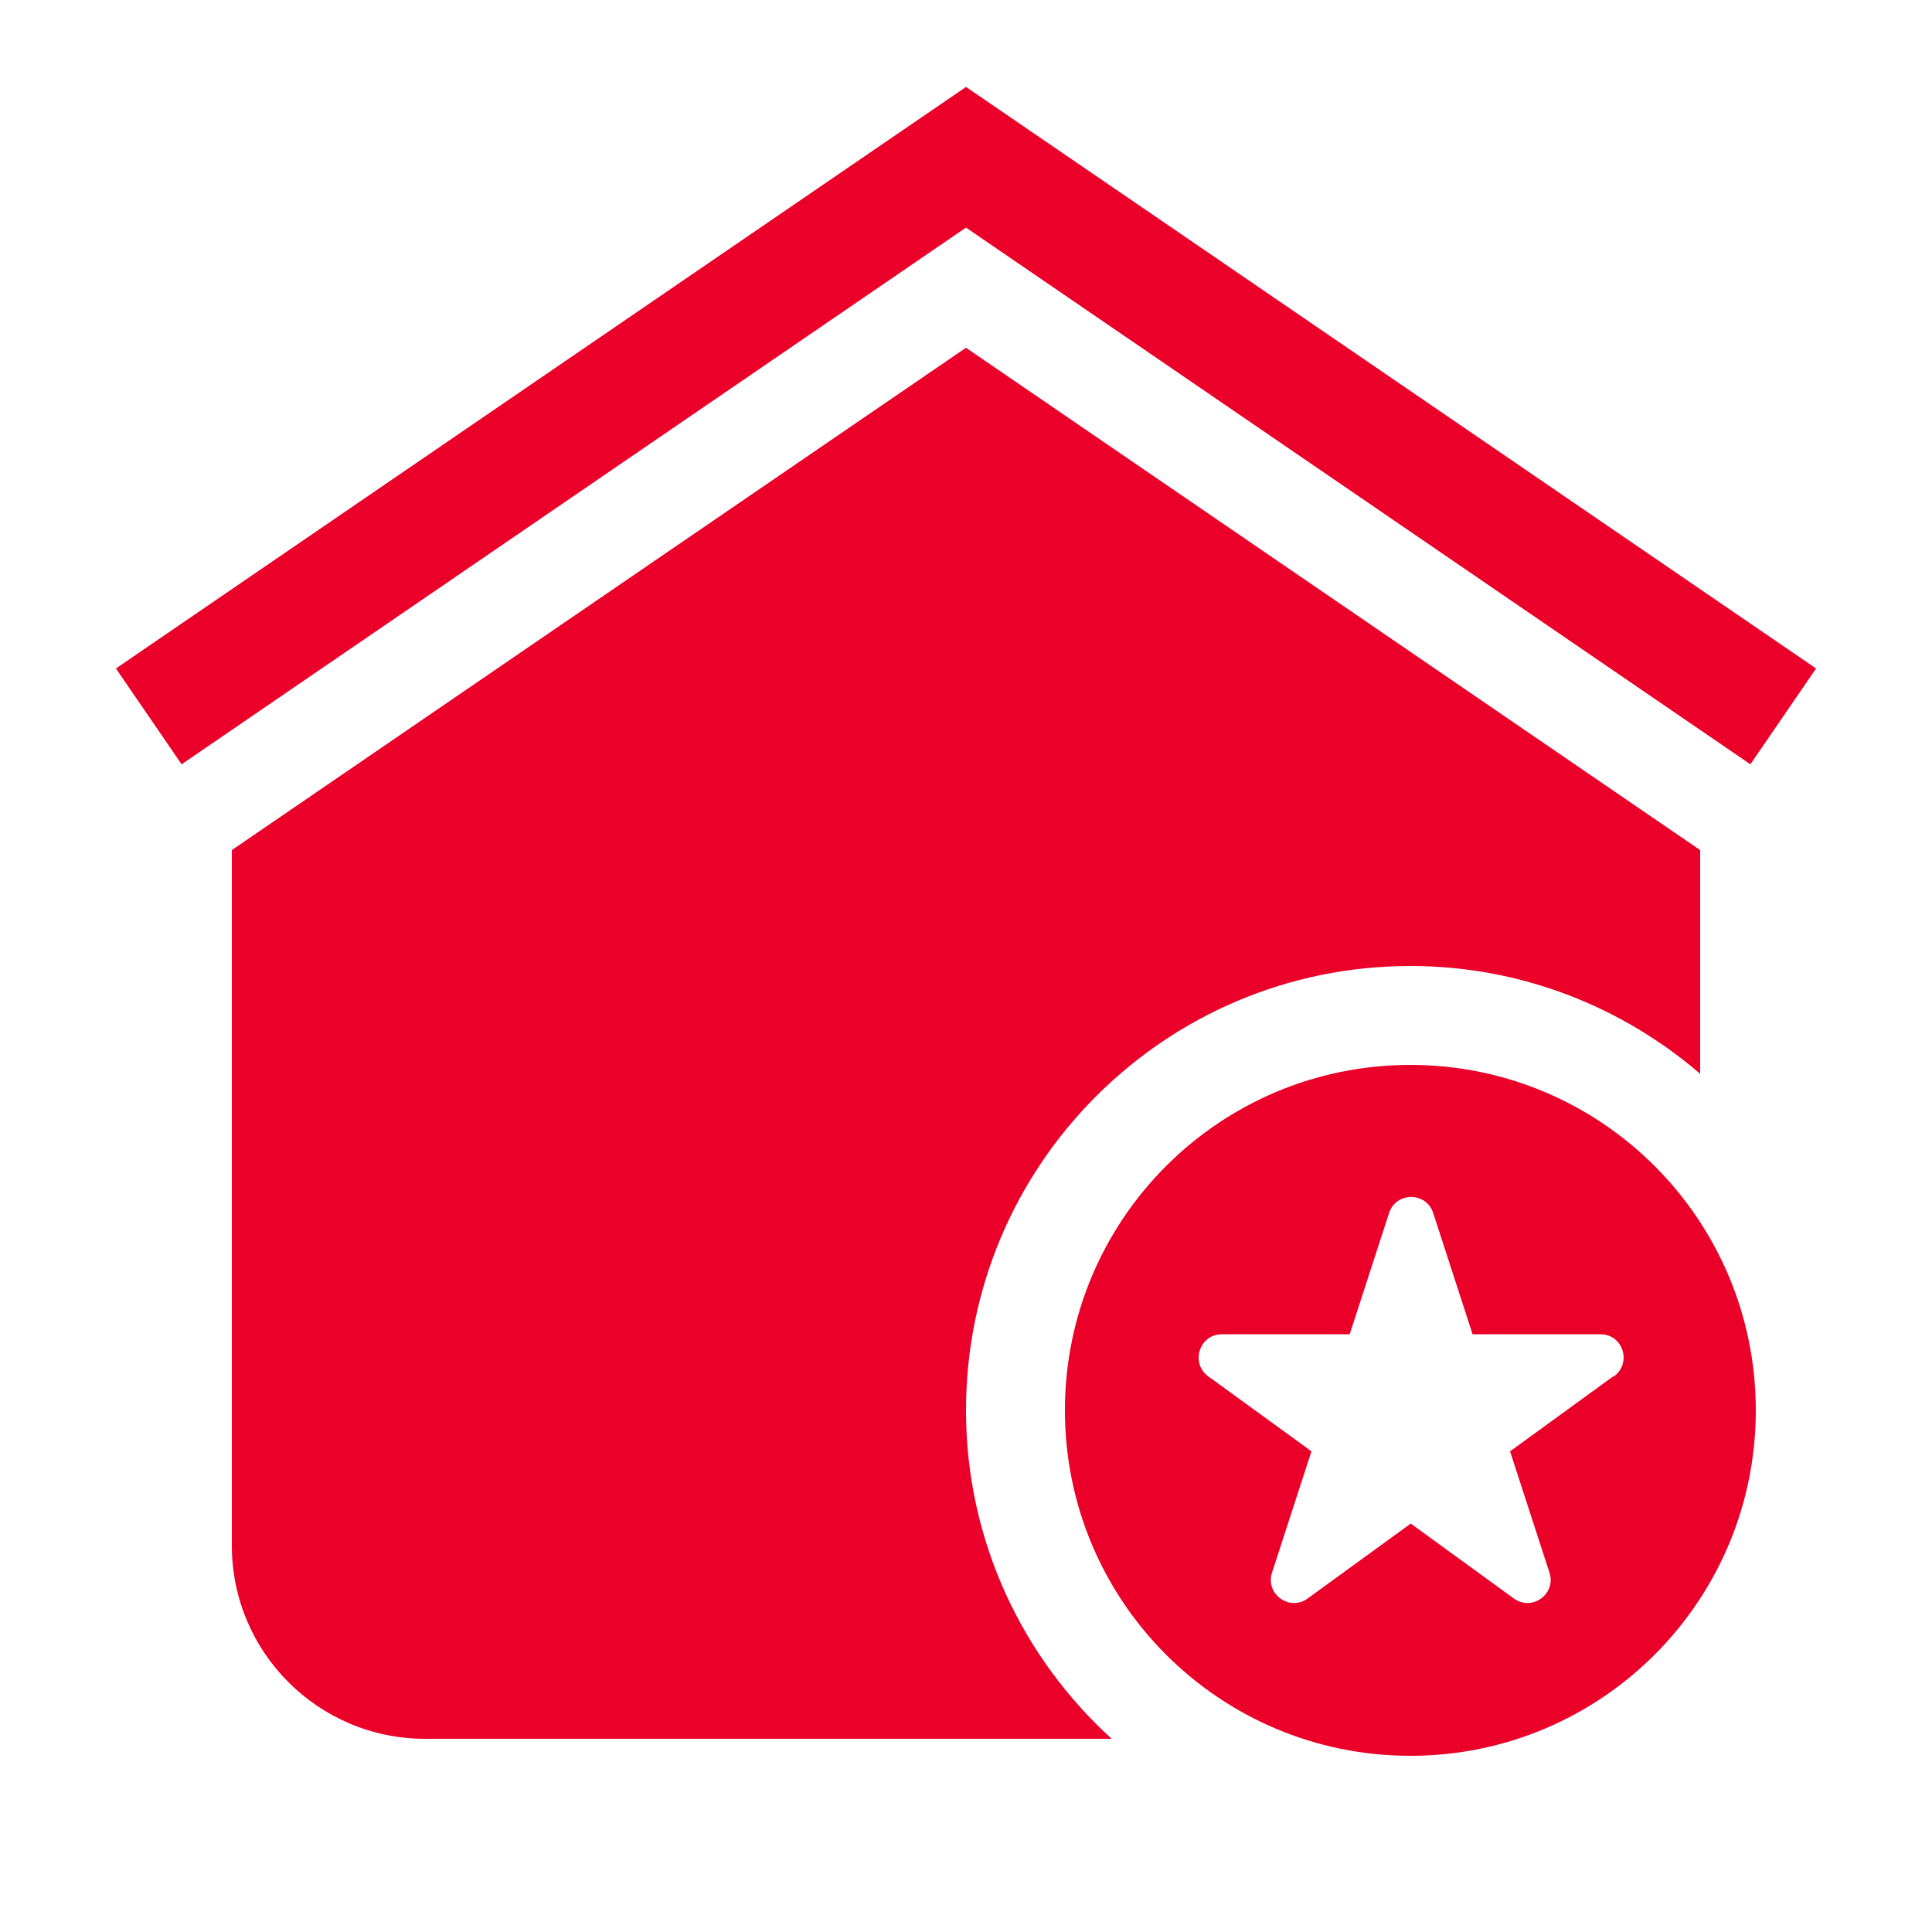
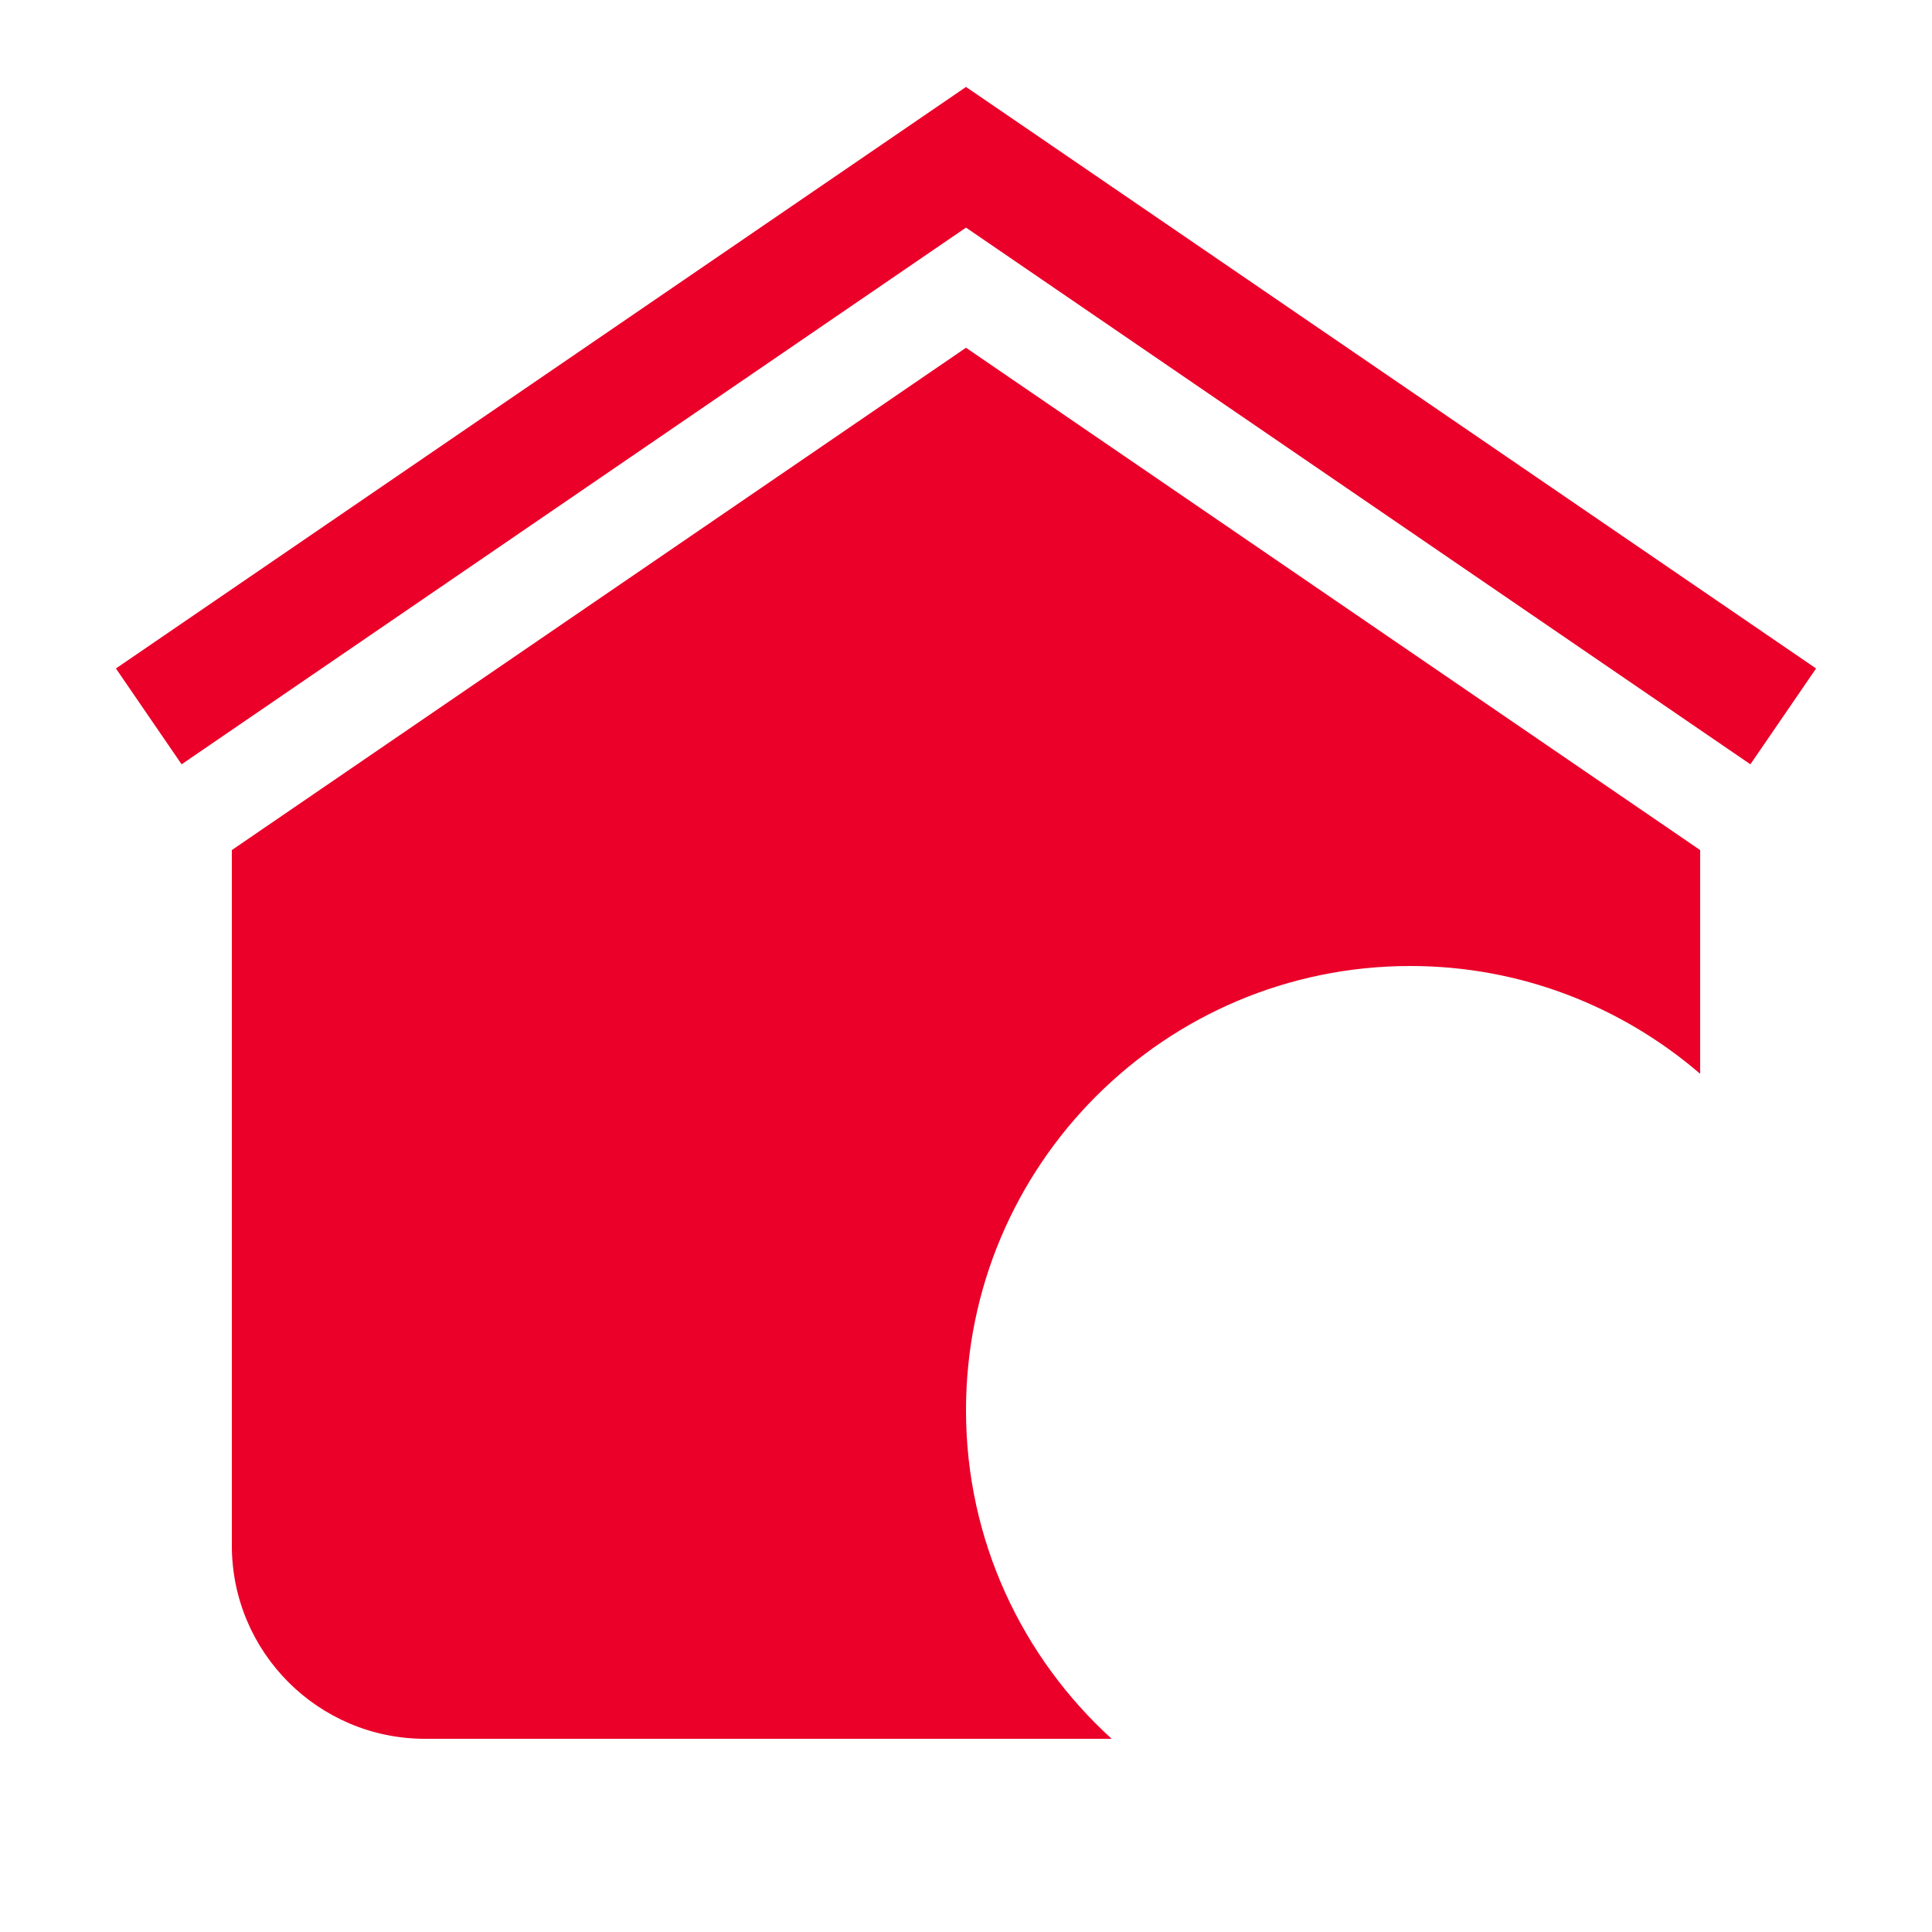
<svg xmlns="http://www.w3.org/2000/svg" id="Layer_1" width="50" height="50" viewBox="0 0 50 50">
-   <path d="m36.5,27.56c-4.94,0-8.94,4-8.94,8.94s4,8.94,8.94,8.94,8.94-4,8.94-8.94-4-8.94-8.94-8.94Zm5.25,8.06l-2.67,1.94,1.02,3.14c.18.55-.45,1.01-.92.67l-2.67-1.94-2.67,1.94c-.47.34-1.1-.12-.92-.67l1.02-3.14-2.67-1.94c-.47-.34-.23-1.09.35-1.09h3.31l1.02-3.14c.18-.55.96-.55,1.14,0l1.02,3.14h3.31c.58,0,.82.74.35,1.09Z" fill="#ea0029" />
  <path d="m6,22v18c0,2.76,2.24,5,5,5h17.77c-2.31-2.1-3.77-5.13-3.77-8.5,0-6.35,5.15-11.5,11.5-11.5,2.87,0,5.49,1.06,7.5,2.79v-5.79l-19-13L6,22Z" fill="#ea0029" />
  <polygon points="25 2.25 3 17.3 4.7 19.78 25 5.89 45.3 19.78 47 17.3 25 2.25" fill="#ea0029" />
</svg>